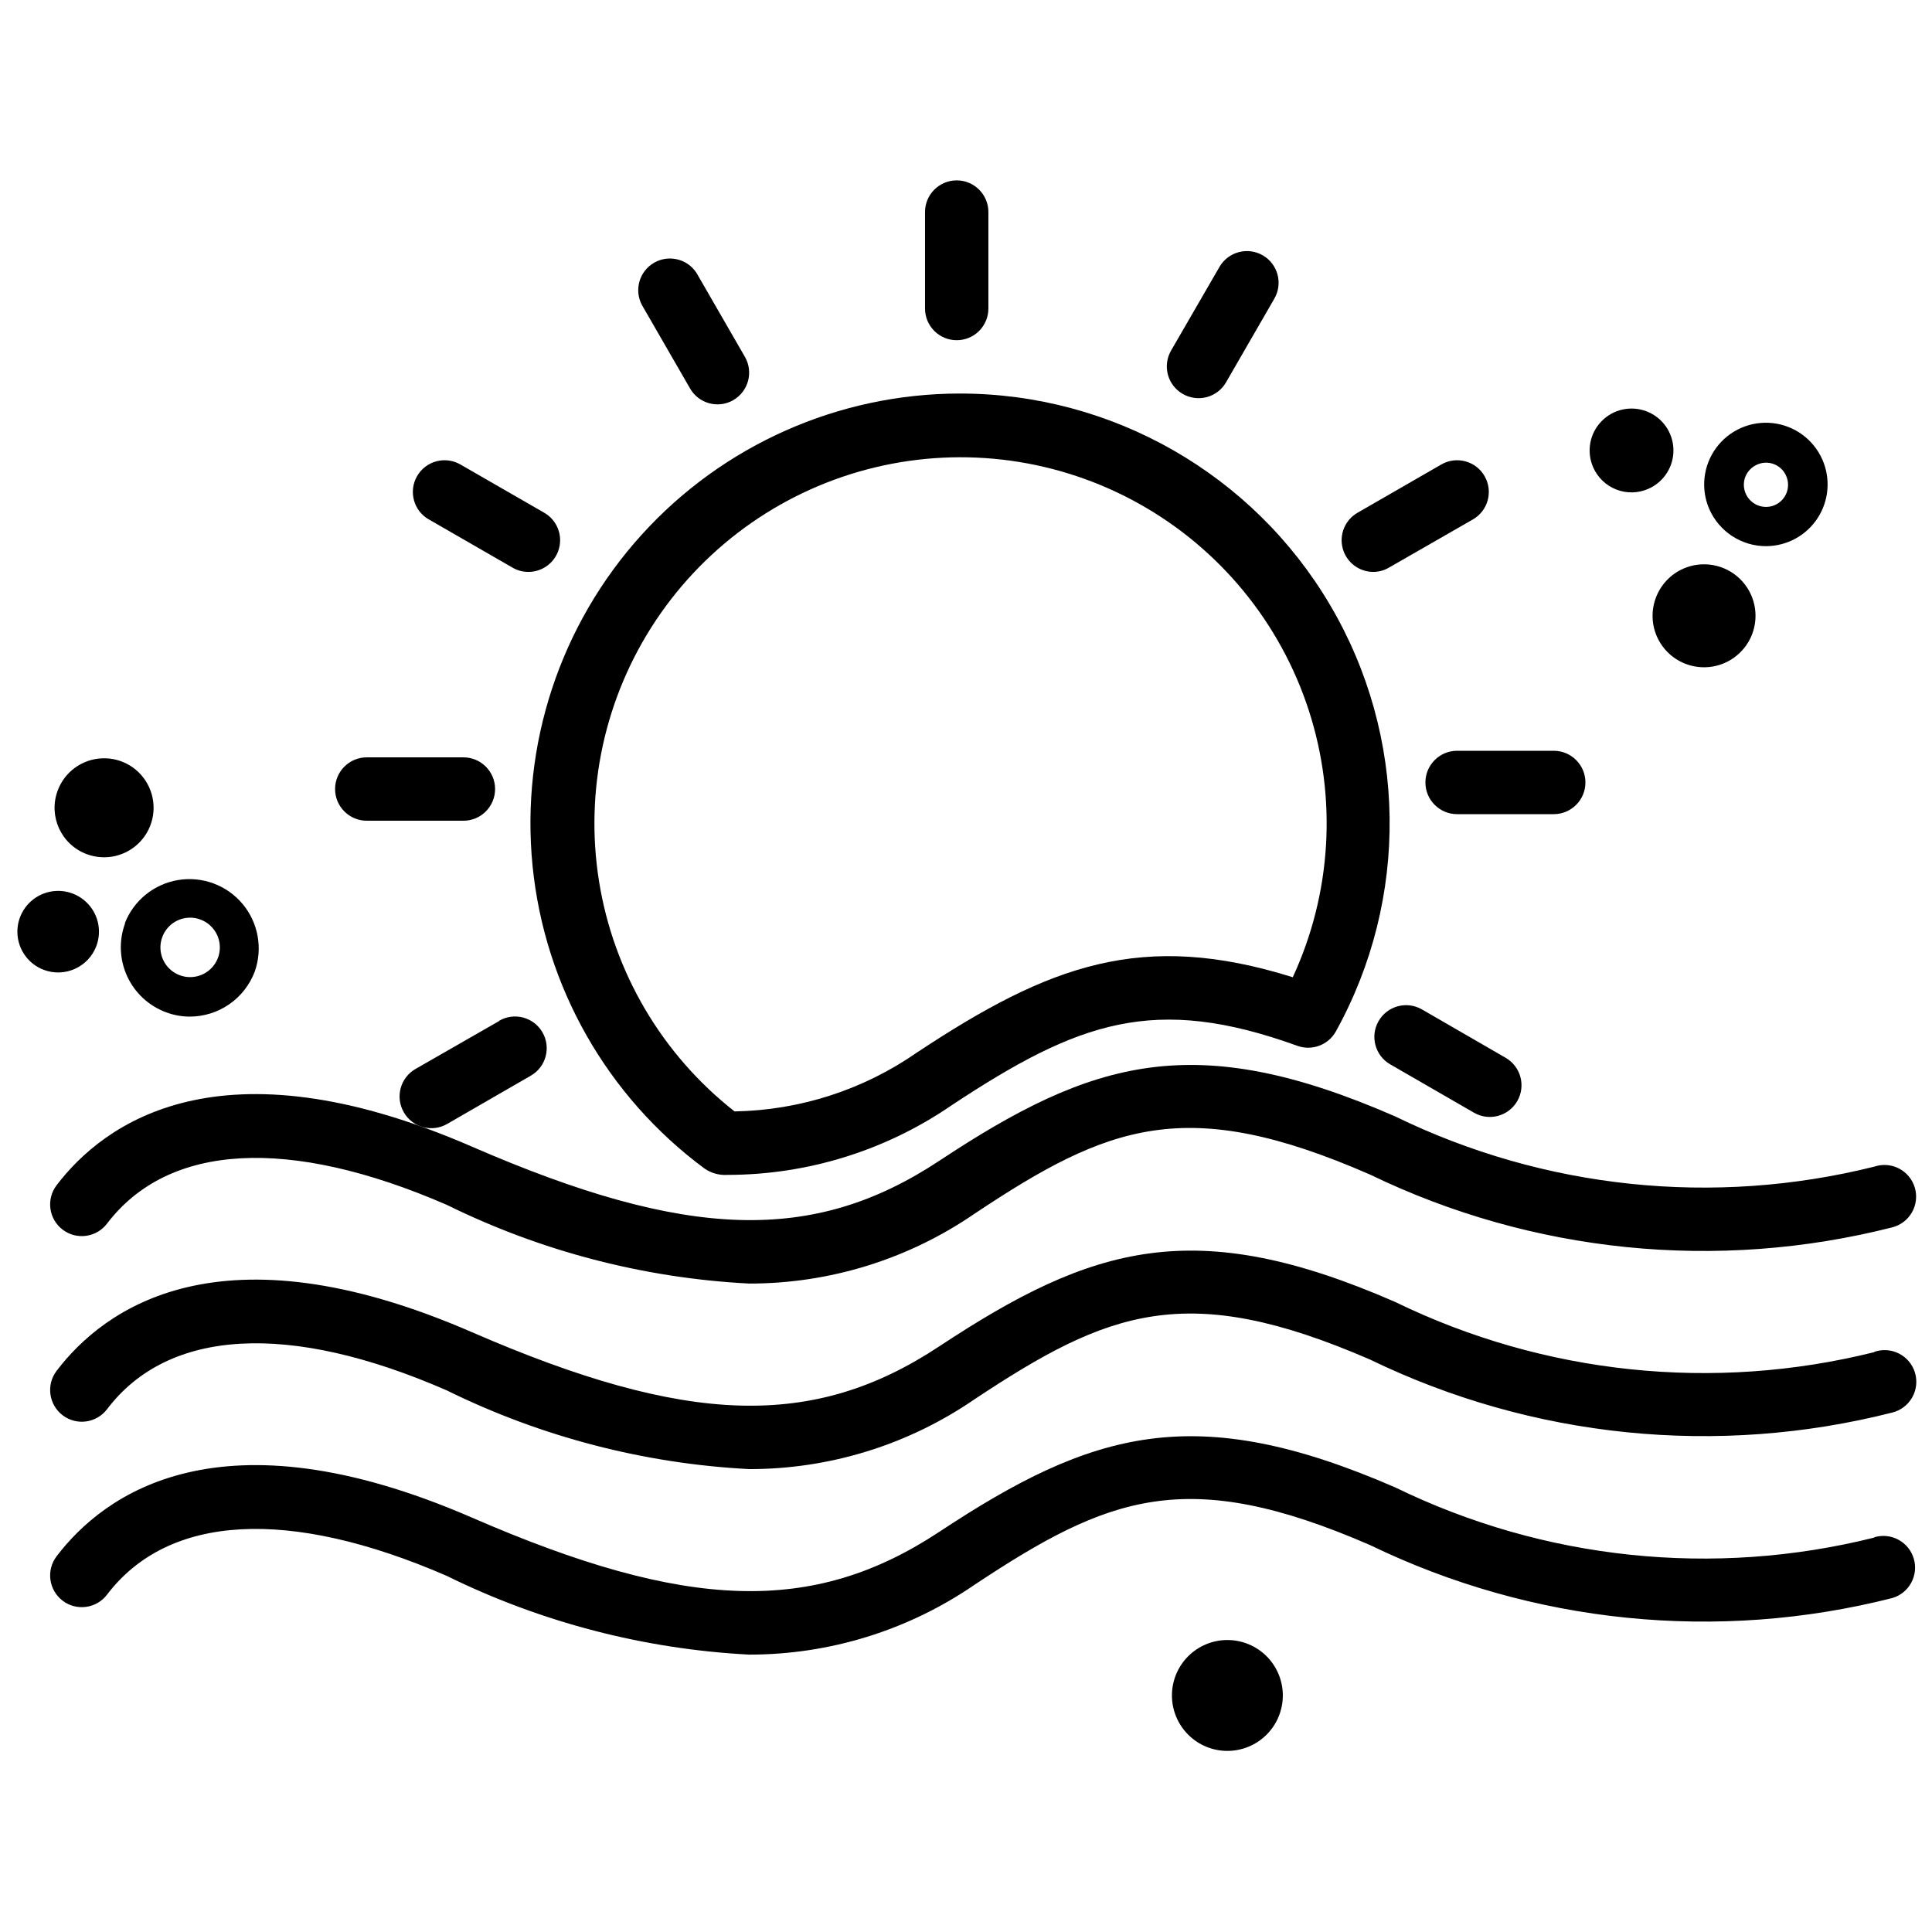
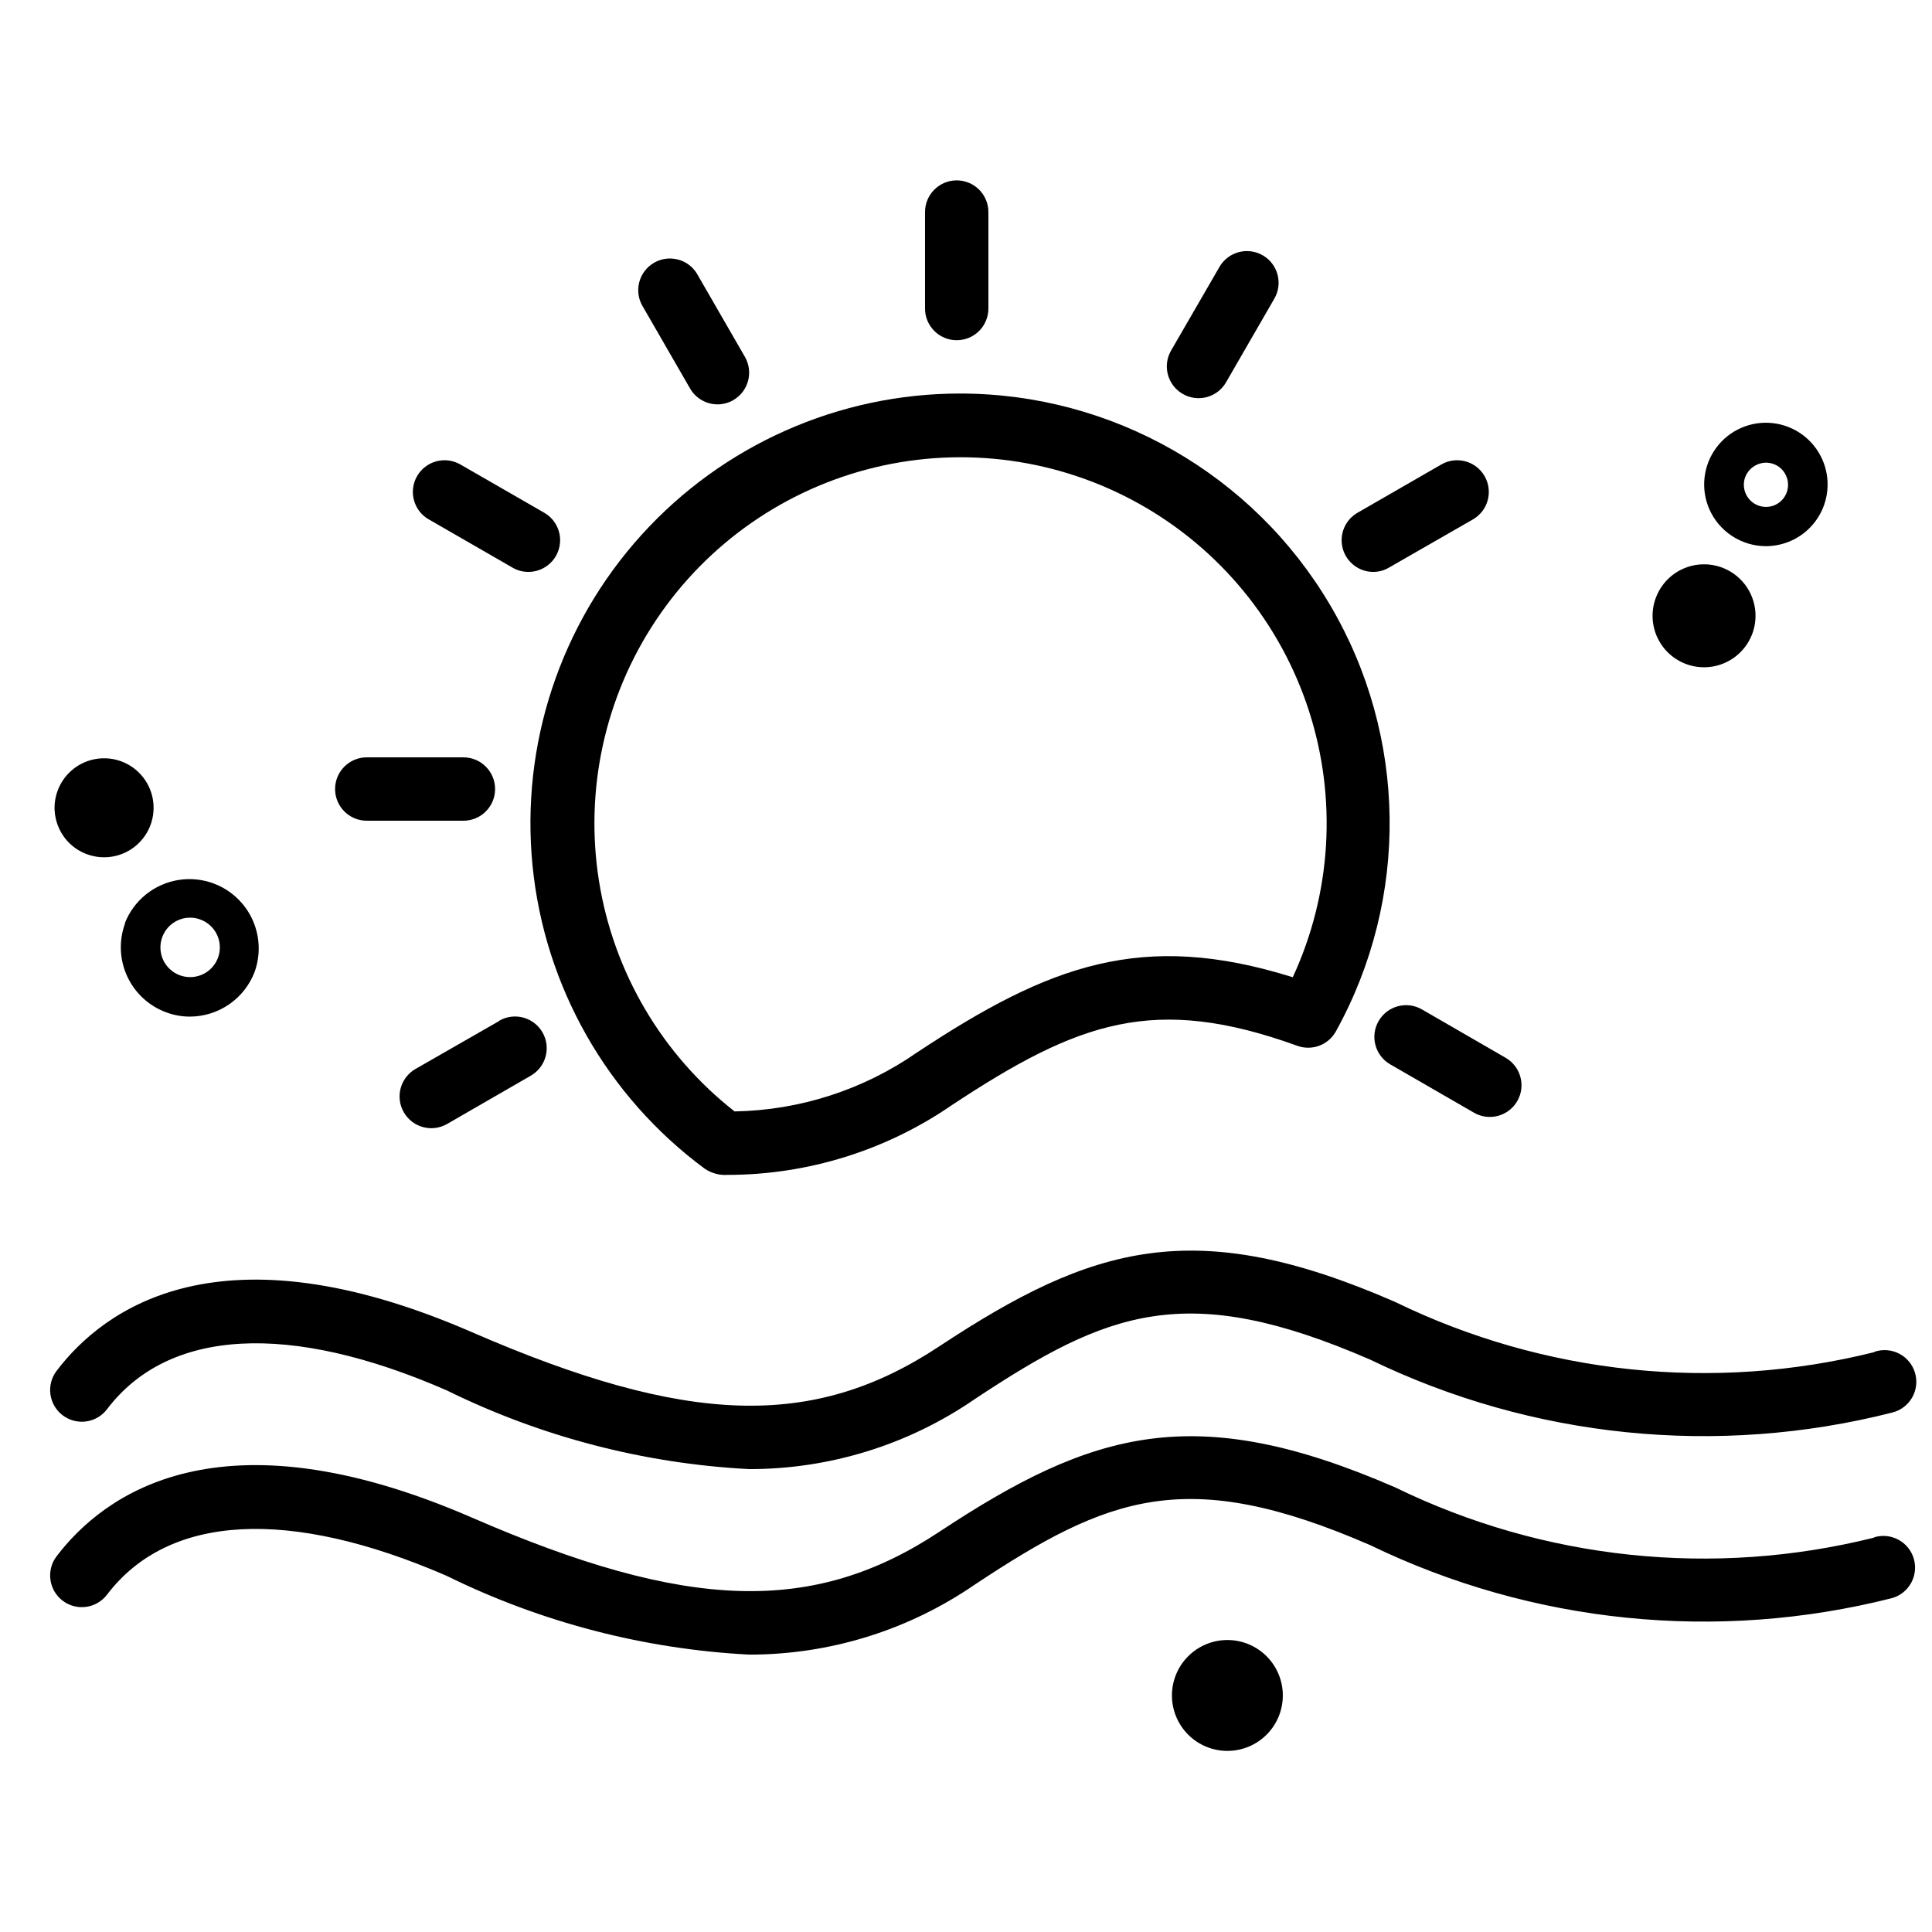
<svg xmlns="http://www.w3.org/2000/svg" width="800px" height="800px" version="1.1" viewBox="144 144 512 512">
  <defs>
    <clipPath id="d">
      <path d="m157 524h494.9v59h-494.9z" />
    </clipPath>
    <clipPath id="c">
-       <path d="m157 426h494.9v59h-494.9z" />
-     </clipPath>
+       </clipPath>
    <clipPath id="b">
      <path d="m157 475h494.9v59h-494.9z" />
    </clipPath>
    <clipPath id="a">
-       <path d="m148.09 380h22.906v22h-22.906z" />
-     </clipPath>
+       </clipPath>
  </defs>
  <g clip-path="url(#d)">
    <path d="m640.67 551.48c-42.547 10.629-87.477 5.926-126.89-13.289-53.09-23.09-80.191-15.113-120.85 11.754-33.379 22.062-66.945 20.992-123.85-3.758-66.945-29.094-97.676-6.066-110.08 10.242l-0.004 0.004c-2.805 3.695-2.086 8.961 1.605 11.77 3.691 2.805 8.961 2.086 11.766-1.609 16.289-21.41 48.281-23.09 90.016-4.977v0.004c25.023 12.316 52.293 19.414 80.148 20.867 21.328 0.02 42.164-6.434 59.742-18.516 35.52-23.555 56.195-31.637 104.84-10.496 43.027 20.824 92.027 25.789 138.36 14.023 4.453-1.305 7.004-5.973 5.699-10.426-1.301-4.449-5.969-7.004-10.422-5.699z" />
  </g>
  <g clip-path="url(#c)">
-     <path d="m513.78 439.88c-53.172-23.258-80.23-15.137-120.85 11.734-33.379 22.082-66.945 20.992-123.85-3.738-66.902-29.117-97.676-6.066-110.08 10.223l-0.004 0.004c-2.805 3.691-2.086 8.961 1.605 11.766 3.691 2.805 8.961 2.086 11.766-1.605 16.289-21.391 48.281-23.09 90.016-4.977 25.02 12.328 52.293 19.43 80.148 20.867 21.328 0.023 42.164-6.434 59.742-18.516 35.52-23.656 56.133-31.637 104.79-10.371 43.031 20.816 92.027 25.773 138.36 14.004 2.219-0.555 4.117-1.988 5.254-3.973s1.418-4.344 0.773-6.539c-0.645-2.195-2.156-4.031-4.184-5.086-2.031-1.055-4.402-1.238-6.566-0.504-42.555 10.625-87.492 5.922-126.92-13.289z" />
-   </g>
+     </g>
  <g clip-path="url(#b)">
    <path d="m640.67 502.34c-42.547 10.598-87.469 5.894-126.89-13.289-53.09-23.195-80.191-15.113-120.85 11.734-33.379 22.105-66.922 20.992-123.85-3.738-66.945-29.137-97.695-6.066-110.08 10.242l-0.004 0.004c-2.805 3.691-2.086 8.961 1.605 11.766 3.691 2.805 8.961 2.086 11.766-1.605 16.227-21.41 48.281-23.219 90.016-4.996 25.027 12.324 52.305 19.426 80.168 20.867 21.324 0.023 42.152-6.434 59.723-18.516 35.52-23.555 56.195-31.613 104.84-10.496 43.023 20.836 92.027 25.801 138.36 14.023 2.223-0.555 4.117-1.988 5.258-3.973 1.137-1.984 1.414-4.344 0.77-6.539-0.641-2.195-2.152-4.031-4.184-5.086-2.027-1.055-4.398-1.238-6.566-0.504z" />
  </g>
  <path d="m398.43 248.29c-32.16 0-62.816 13.598-84.398 37.438-21.586 23.836-32.086 55.688-28.902 87.688 3.18 32 19.746 61.16 45.602 80.281 1.777 1.215 3.914 1.801 6.066 1.66 21.238-0.008 41.973-6.457 59.469-18.496 33.586-22.188 53.719-29.391 91.566-15.703v0.004c3.871 1.391 8.184-0.227 10.184-3.82 19.531-35.273 18.957-78.246-1.512-112.98-20.469-34.738-57.777-56.062-98.098-56.07zm88.168 154.69c-39.887-12.492-64.488-3.273-99.461 19.859l-0.004-0.004c-14.234 9.941-31.109 15.406-48.469 15.703-19.227-15.082-32.055-36.867-35.918-61-3.859-24.129 1.523-48.828 15.082-69.16 13.555-20.332 34.285-34.801 58.047-40.512 23.762-5.711 48.805-2.246 70.121 9.703 21.316 11.949 37.34 31.5 44.867 54.75 7.523 23.25 6 48.484-4.269 70.66z" />
  <path d="m177.17 388.64c-1.699 4.566-1.512 9.617 0.516 14.047s5.731 7.871 10.297 9.57c2.012 0.758 4.144 1.152 6.297 1.156 3.746-0.004 7.402-1.145 10.484-3.281 3.078-2.133 5.434-5.156 6.75-8.664 2.164-6.121 0.938-12.93-3.227-17.91-4.164-4.977-10.648-7.391-17.055-6.344-6.406 1.051-11.785 5.402-14.148 11.449zm9.844 3.672v0.004c1.145-3.082 4.082-5.125 7.371-5.125 0.938-0.008 1.871 0.164 2.75 0.504 2.984 1.113 5.004 3.914 5.121 7.098 0.113 3.184-1.703 6.121-4.602 7.441-2.894 1.324-6.305 0.77-8.637-1.402-2.328-2.172-3.121-5.535-2.004-8.516z" />
  <path d="m166.99 370.36c4.977 1.859 10.586 0.535 14.207-3.359 3.617-3.891 4.527-9.586 2.309-14.414-2.223-4.828-7.137-7.84-12.449-7.625-5.312 0.215-9.969 3.609-11.793 8.602-2.488 6.773 0.965 14.277 7.727 16.797z" />
  <g clip-path="url(#a)">
    <path d="m169.53 394.73c1.547-4.094 0.473-8.715-2.715-11.707-3.191-2.992-7.871-3.769-11.855-1.965-3.984 1.805-6.492 5.832-6.348 10.203 0.141 4.371 2.906 8.227 7 9.766 5.582 2.086 11.801-0.727 13.918-6.297z" />
  </g>
  <path d="m612.02 288.74c5.512-0.016 10.645-2.801 13.656-7.418 3.012-4.613 3.496-10.438 1.289-15.484-2.34-5.356-7.359-9.055-13.168-9.707-5.805-0.652-11.52 1.844-14.988 6.551-3.465 4.703-4.16 10.898-1.82 16.254 1.285 2.918 3.387 5.394 6.059 7.137 2.668 1.742 5.785 2.668 8.973 2.668zm-2.309-21.645c0.734-0.316 1.527-0.48 2.328-0.484 0.719 0.004 1.43 0.141 2.098 0.402 1.449 0.559 2.606 1.68 3.215 3.106 1.309 2.957-0.027 6.414-2.981 7.723-2.176 0.953-4.711 0.5-6.422-1.145-1.715-1.645-2.269-4.156-1.41-6.367 0.59-1.453 1.73-2.617 3.172-3.234z" />
-   <path d="m580.89 273.52c4.098-1.82 6.695-5.93 6.586-10.41-0.105-4.484-2.898-8.461-7.078-10.086-4.18-1.621-8.926-0.574-12.031 2.66s-3.961 8.016-2.172 12.129c1.18 2.715 3.394 4.848 6.156 5.922 2.762 1.074 5.836 0.996 8.539-0.215z" />
  <path d="m583.09 312.67c2.215 5.051 7.254 8.273 12.77 8.164 5.512-0.109 10.418-3.527 12.434-8.66 2.012-5.137 0.734-10.98-3.234-14.805-3.973-3.828-9.855-4.891-14.914-2.691-6.914 3.023-10.07 11.078-7.055 17.992z" />
  <path d="m469.27 578.62c-3.898 0-7.637 1.547-10.391 4.305-2.758 2.754-4.305 6.492-4.305 10.387 0 3.898 1.547 7.637 4.305 10.391 2.754 2.758 6.492 4.305 10.391 4.305 3.894 0 7.633-1.547 10.391-4.305 2.754-2.754 4.301-6.492 4.301-10.391 0-3.894-1.547-7.633-4.301-10.387-2.758-2.758-6.496-4.305-10.391-4.305z" />
  <path d="m397.54 234.16c2.227 0 4.363-0.883 5.938-2.457s2.457-3.711 2.457-5.938v-25.57c0-4.637-3.758-8.395-8.395-8.395s-8.398 3.758-8.398 8.395v25.57c0 4.637 3.762 8.395 8.398 8.395z" />
  <path d="m326.88 246.96c1.5 2.598 4.266 4.195 7.262 4.199 1.477 0.004 2.926-0.387 4.199-1.133 4.008-2.32 5.379-7.449 3.066-11.461l-12.785-22.168c-2.414-3.797-7.391-5.016-11.289-2.766-3.894 2.254-5.324 7.176-3.238 11.16z" />
  <path d="m257.63 281.64 22.188 12.785h0.004c1.27 0.75 2.723 1.141 4.195 1.133 3.812 0.012 7.148-2.547 8.133-6.227 0.988-3.676-0.629-7.559-3.934-9.453l-22.207-12.785c-1.93-1.113-4.223-1.414-6.375-0.84-2.152 0.578-3.984 1.984-5.098 3.914-2.32 4.019-0.941 9.156 3.074 11.473z" />
  <path d="m241.2 361.5h25.609c4.637 0 8.395-3.762 8.395-8.398 0-4.637-3.758-8.395-8.395-8.395h-25.609c-4.641 0-8.398 3.758-8.398 8.395 0 4.637 3.758 8.398 8.398 8.398z" />
  <path d="m276.29 414.57-22.188 12.723c-4.023 2.316-5.406 7.457-3.086 11.48 2.316 4.023 7.457 5.406 11.48 3.086l22.188-12.805c4.019-2.316 5.394-7.453 3.078-11.473-2.32-4.016-7.457-5.394-11.473-3.074z" />
  <path d="m512.43 426.07 22.188 12.805c4.016 2.32 9.152 0.941 11.473-3.074 2.316-4.016 0.941-9.152-3.078-11.473l-22.188-12.824c-4.023-2.32-9.164-0.938-11.48 3.086-2.32 4.019-0.938 9.16 3.086 11.48z" />
-   <path d="m521.75 351.36c0 4.637 3.758 8.398 8.395 8.398h25.609c4.641 0 8.398-3.762 8.398-8.398s-3.758-8.395-8.398-8.395h-25.609c-4.637 0-8.395 3.758-8.395 8.395z" />
  <path d="m507.88 295.56c1.477 0.008 2.93-0.383 4.199-1.133l22.273-12.785c4.016-2.316 5.394-7.453 3.074-11.473-2.316-4.016-7.453-5.394-11.473-3.074l-22.188 12.785c-3.305 1.895-4.918 5.777-3.934 9.453 0.984 3.68 4.324 6.238 8.133 6.227z" />
  <path d="m457.43 248.39c1.93 1.117 4.223 1.422 6.375 0.848 2.156-0.574 3.992-1.984 5.106-3.914l12.805-22.188c2.32-4.016 0.945-9.152-3.074-11.473-4.016-2.32-9.152-0.941-11.473 3.074l-12.824 22.168c-1.117 1.934-1.418 4.227-0.84 6.383 0.578 2.152 1.992 3.988 3.926 5.102z" />
</svg>